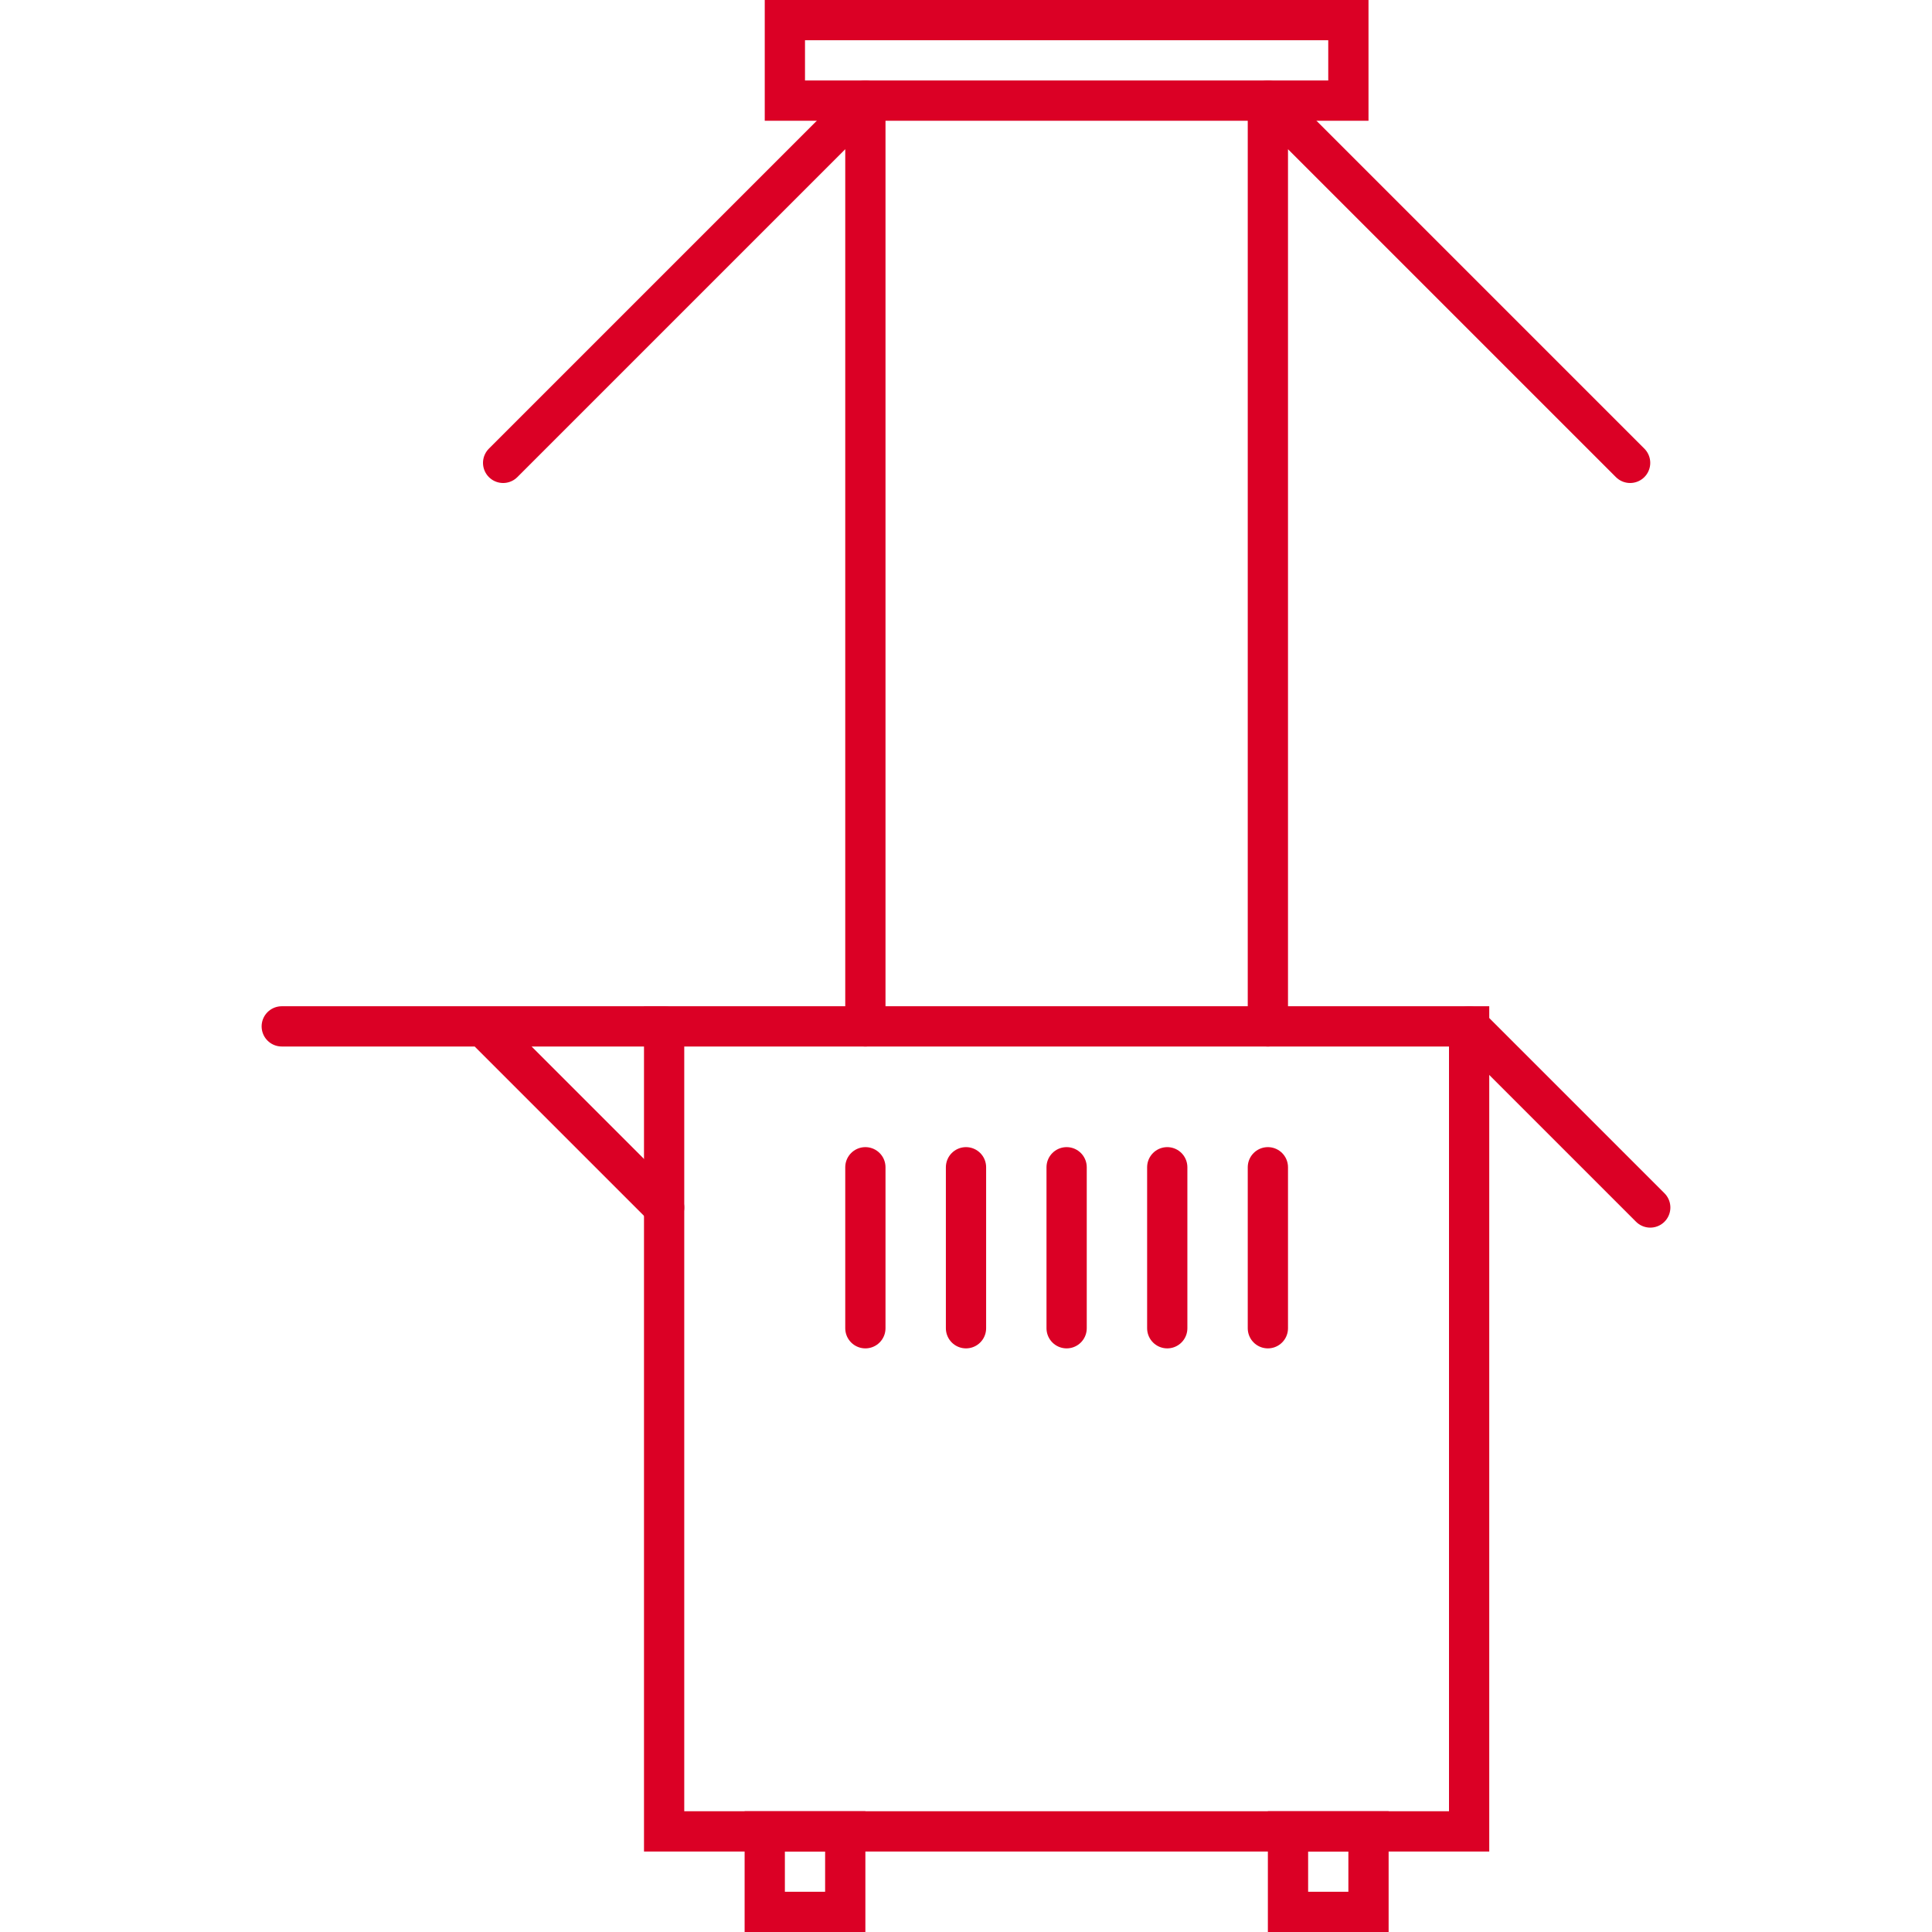
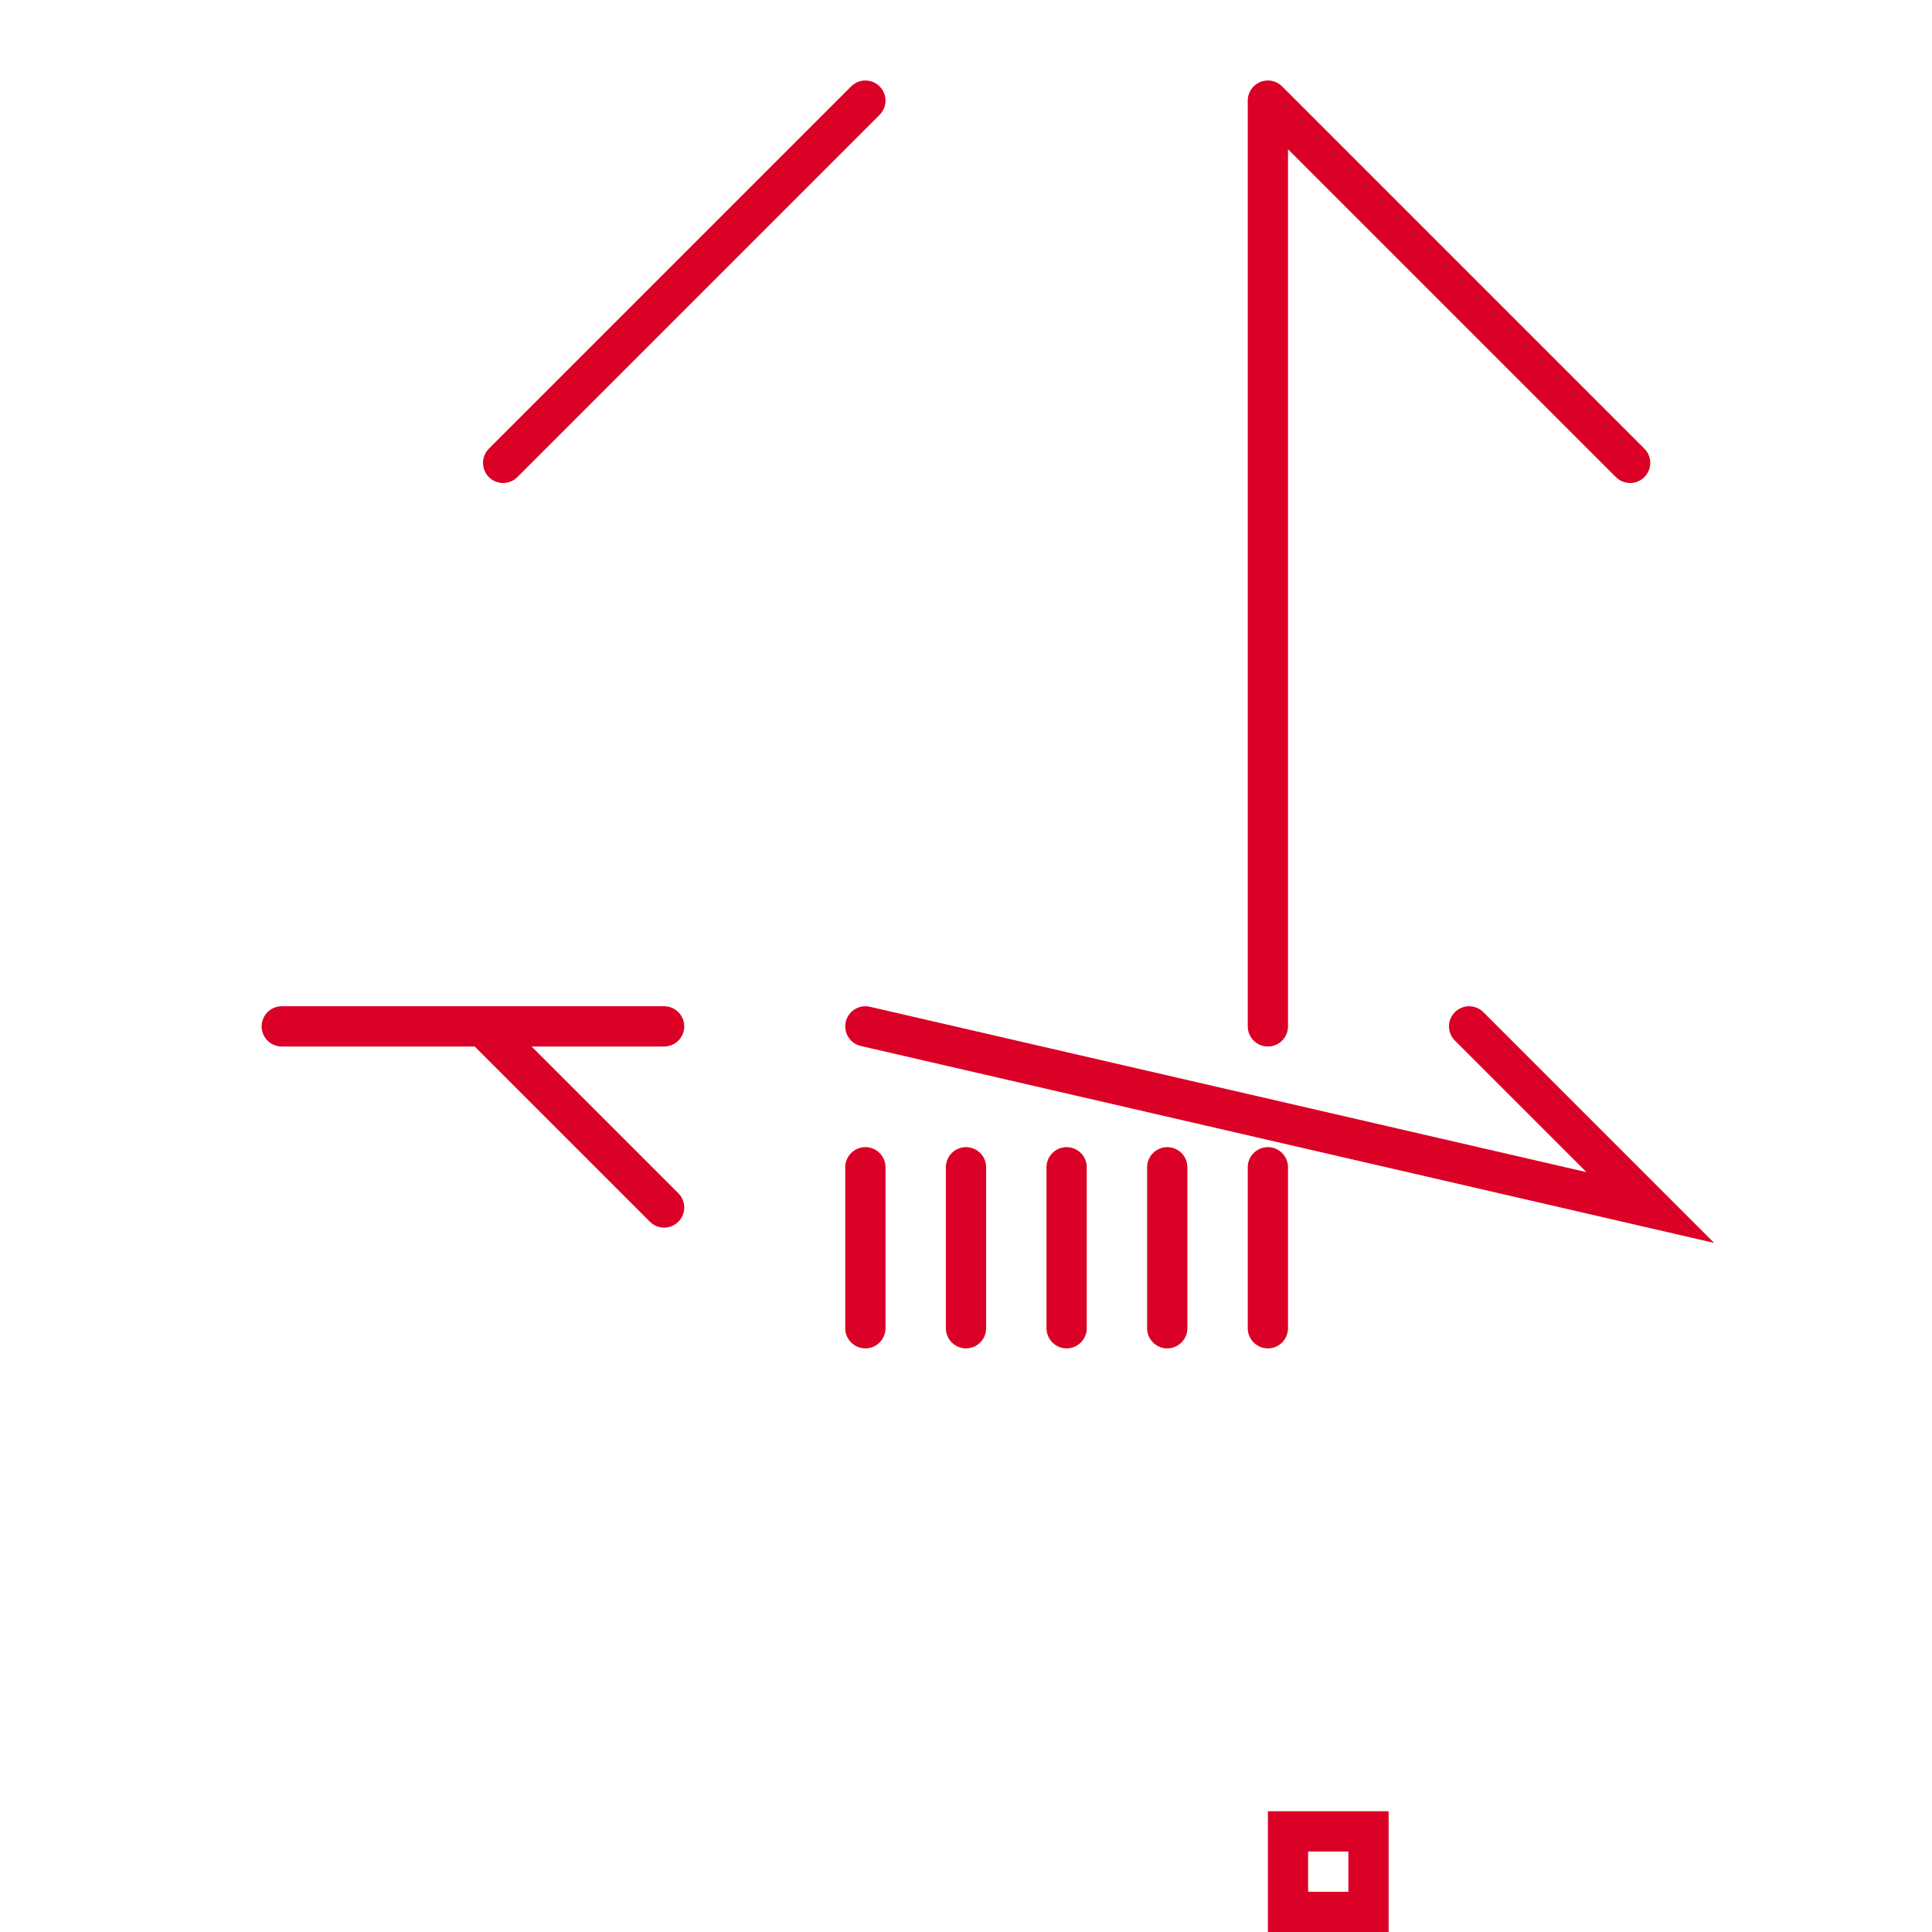
<svg xmlns="http://www.w3.org/2000/svg" width="96" height="96" viewBox="0 0 96 96">
  <g fill="none" fill-rule="evenodd" stroke="#DB0025" stroke-width="2" stroke-linecap="round">
-     <polygon points="33 91 73 91 73 51 33 51" />
-     <polygon points="39 5 67 5 67 1 39 1" />
-     <path d="M33 51L14 51M24 51L33 60M73 51L82 60M43 5L43 51M63 5L63 51M43 5L25 23M63 5L81 23M43 58L43 66M48 58L48 66M53 58L53 66M58 58L58 66M63 58L63 66" />
-     <polygon points="38 95 42 95 42 91 38 91" />
+     <path d="M33 51L14 51M24 51L33 60M73 51L82 60L43 51M63 5L63 51M43 5L25 23M63 5L81 23M43 58L43 66M48 58L48 66M53 58L53 66M58 58L58 66M63 58L63 66" />
    <polygon points="64 95 68 95 68 91 64 91" />
  </g>
</svg>